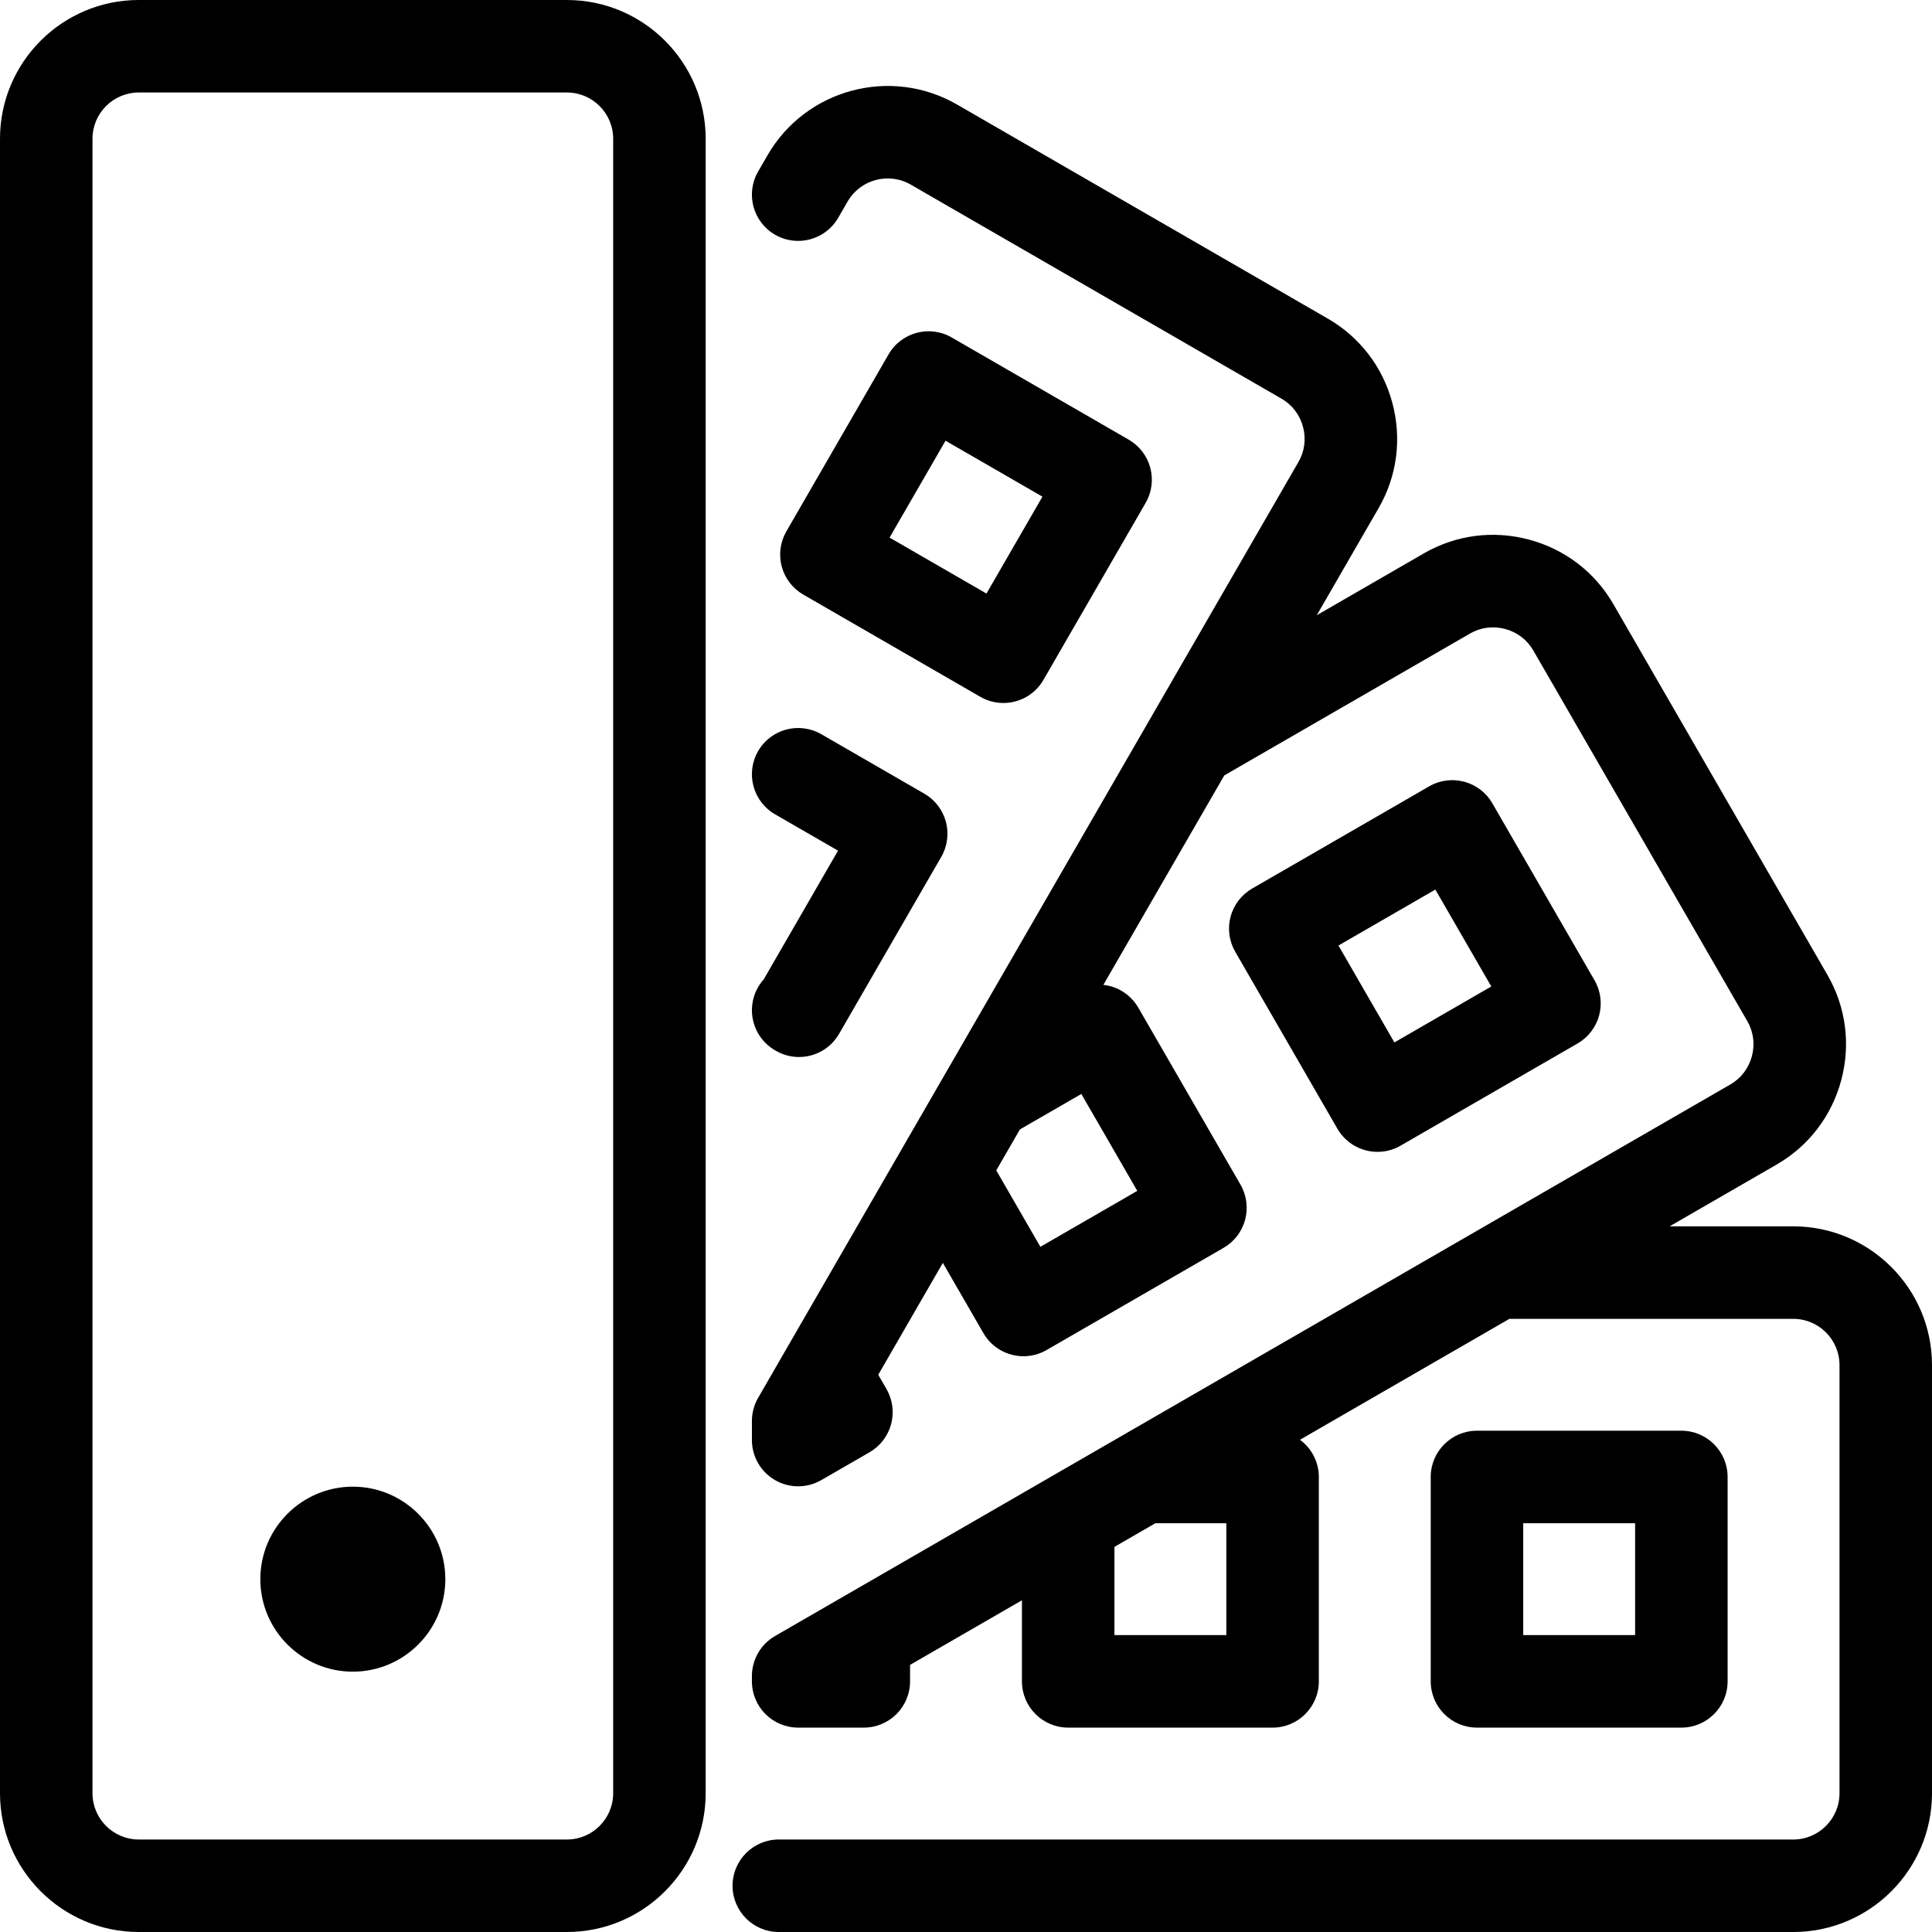
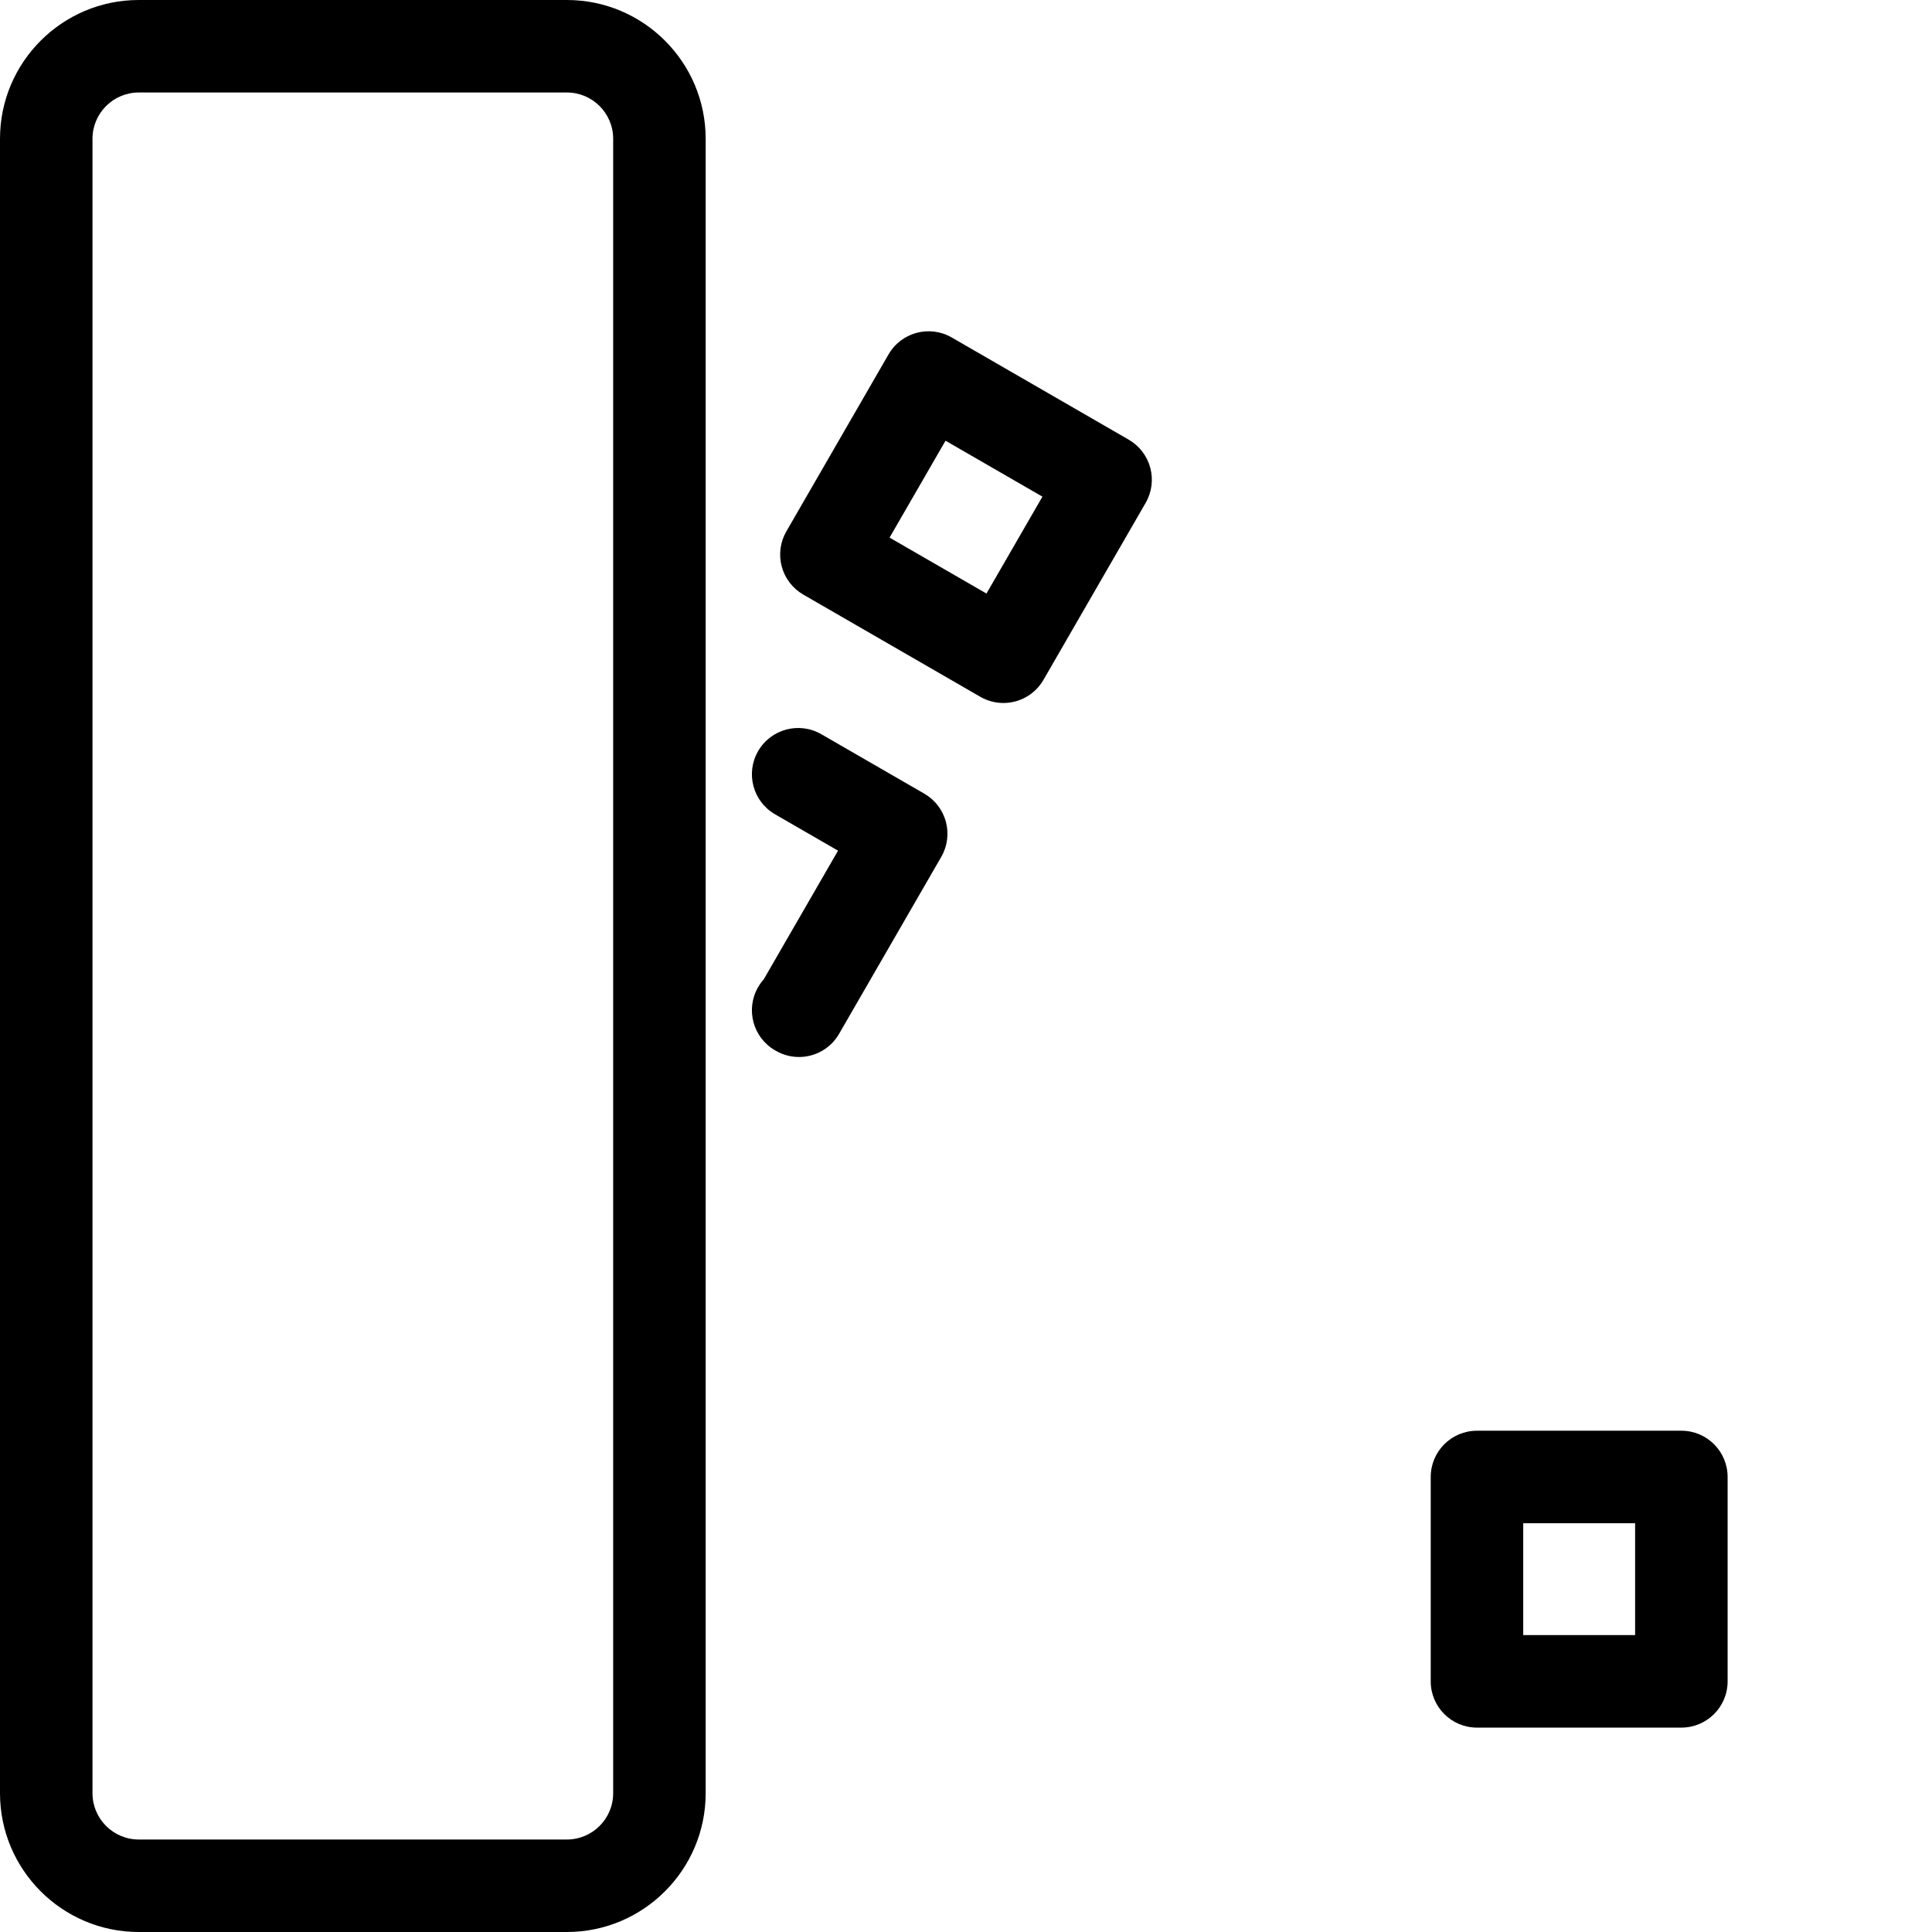
<svg xmlns="http://www.w3.org/2000/svg" version="1.1" id="Capa_1" x="0px" y="0px" viewBox="0 0 417.736 417.736" style="enable-background:new 0 0 417.736 417.736;" xml:space="preserve">
  <g>
-     <path d="M387.736,265.158h-26.731l23.15-13.366c6.921-3.996,11.876-10.467,13.954-18.223s1.022-15.837-2.974-22.758l-46.289-80.176   c-3.995-6.92-10.467-11.876-18.223-13.955c-7.76-2.08-15.839-1.022-22.759,2.974l-23.15,13.366l13.366-23.15   c3.996-6.921,5.052-15.003,2.974-22.758s-7.033-14.227-13.954-18.222l-80.176-46.29c-14.325-8.272-32.71-3.345-40.98,10.98   l-2.026,3.509c-2.762,4.783-1.123,10.899,3.659,13.661c4.784,2.761,10.899,1.123,13.661-3.66l2.026-3.51   c2.757-4.774,8.884-6.418,13.66-3.661l80.176,46.29c2.294,1.325,3.94,3.483,4.636,6.078c0.695,2.595,0.349,5.288-0.976,7.582   L169.774,292.104c-0.056,0.093-0.11,0.188-0.163,0.283l-5.693,9.861c-0.878,1.52-1.34,3.245-1.34,5v4.121   c0,3.573,1.906,6.874,5,8.66c1.547,0.893,3.273,1.34,5,1.34s3.453-0.447,5-1.34l10.44-6.027c2.297-1.326,3.973-3.511,4.659-6.072   c0.687-2.562,0.327-5.292-0.999-7.589l-1.783-3.088l13.968-24.193l8.767,15.184c1.853,3.208,5.213,5.001,8.67,5.001   c1.696,0,3.415-0.432,4.99-1.341l38.272-22.096c2.297-1.326,3.973-3.51,4.659-6.072c0.687-2.562,0.327-5.292-0.999-7.588   l-22.097-38.272c-1.326-2.297-3.51-3.973-6.072-4.659c-0.49-0.131-0.987-0.212-1.485-0.268l26.147-45.288l53.15-30.687   c2.294-1.324,4.985-1.671,7.582-0.976c2.596,0.696,4.755,2.342,6.079,4.636l46.289,80.176c1.324,2.294,1.671,4.987,0.976,7.582   c-0.695,2.595-2.342,4.754-4.636,6.079L181.929,345.453c-0.101,0.056-0.2,0.113-0.299,0.173l-14.052,8.113   c-3.094,1.786-5,5.087-5,8.66v1.145c0,5.523,4.478,10,10,10h14.193c5.522,0,10-4.477,10-10v-3.565l24.193-13.968v17.533   c0,5.523,4.478,10,10,10h44.192c5.522,0,10-4.477,10-10v-44.193c0-3.304-1.61-6.226-4.08-8.046l45.287-26.146h61.372   c5.514,0,10,4.486,10,10v92.579c0,5.514-4.486,10-10,10H168.391c-5.522,0-10,4.477-10,10s4.478,10,10,10h219.346   c16.542,0,30-13.458,30-30v-92.579C417.736,278.616,404.278,265.158,387.736,265.158z M233.806,236.537l12.097,20.952   l-20.952,12.096l-9.54-16.524l5.113-8.855L233.806,236.537z M265.157,329.351v24.193h-24.192v-19.08l8.855-5.112H265.157z" />
    <path d="M363.544,373.543c5.522,0,10-4.477,10-10v-44.193c0-5.523-4.478-10-10-10h-44.193c-5.522,0-10,4.477-10,10v44.193   c0,5.523,4.478,10,10,10H363.544z M329.351,329.351h24.193v24.193h-24.193V329.351z" />
-     <path d="M302.835,247.712l38.272-22.096c2.297-1.326,3.973-3.51,4.659-6.072c0.687-2.562,0.327-5.292-0.999-7.588l-22.097-38.272   c-2.761-4.782-8.877-6.422-13.66-3.66l-38.272,22.097c-2.297,1.326-3.973,3.51-4.659,6.072c-0.687,2.562-0.327,5.292,0.999,7.588   l22.097,38.272c1.853,3.208,5.213,5.001,8.67,5.001C299.541,249.054,301.26,248.622,302.835,247.712z M289.398,204.44   l20.952-12.097l12.097,20.952l-20.952,12.096L289.398,204.44z" />
    <path d="M163.915,213.44c-2.759,4.784-1.117,10.899,3.667,13.659l0.185,0.106c1.574,0.908,3.292,1.339,4.986,1.339   c3.456,0,6.818-1.793,8.67-5.001l22.097-38.272c1.326-2.297,1.686-5.026,0.999-7.588c-0.687-2.562-2.362-4.746-4.659-6.072   l-22.281-12.864c-4.784-2.761-10.899-1.122-13.66,3.66c-2.762,4.783-1.123,10.899,3.66,13.66l13.621,7.864l-16.065,27.826   C164.679,212.264,164.27,212.826,163.915,213.44z" />
    <path d="M173.684,128.562l38.272,22.097c1.575,0.909,3.294,1.341,4.99,1.341c3.456,0,6.818-1.793,8.67-5.001l22.097-38.272   c1.326-2.297,1.686-5.026,0.999-7.588c-0.687-2.562-2.362-4.746-4.659-6.072L205.78,72.969c-4.784-2.762-10.899-1.123-13.66,3.66   l-22.097,38.272c-1.326,2.297-1.686,5.026-0.999,7.588C169.711,125.051,171.387,127.235,173.684,128.562z M204.44,95.29   l20.952,12.096l-12.097,20.952l-20.952-12.097L204.44,95.29z" />
    <path d="M122.579,0H30C13.458,0,0,13.458,0,30v357.736c0,16.542,13.458,30,30,30h92.579c16.542,0,30-13.458,30-30V30   C152.579,13.458,139.121,0,122.579,0z M132.579,387.736c0,5.514-4.486,10-10,10H30c-5.514,0-10-4.486-10-10V30   c0-5.514,4.486-10,10-10h92.579c5.514,0,10,4.486,10,10V387.736z" />
-     <path d="M76.289,321.447c-11.028,0-20,8.972-20,20s8.972,20,20,20s20-8.972,20-20S87.317,321.447,76.289,321.447z" />
  </g>
  <g>
</g>
  <g>
</g>
  <g>
</g>
  <g>
</g>
  <g>
</g>
  <g>
</g>
  <g>
</g>
  <g>
</g>
  <g>
</g>
  <g>
</g>
  <g>
</g>
  <g>
</g>
  <g>
</g>
  <g>
</g>
  <g>
</g>
</svg>